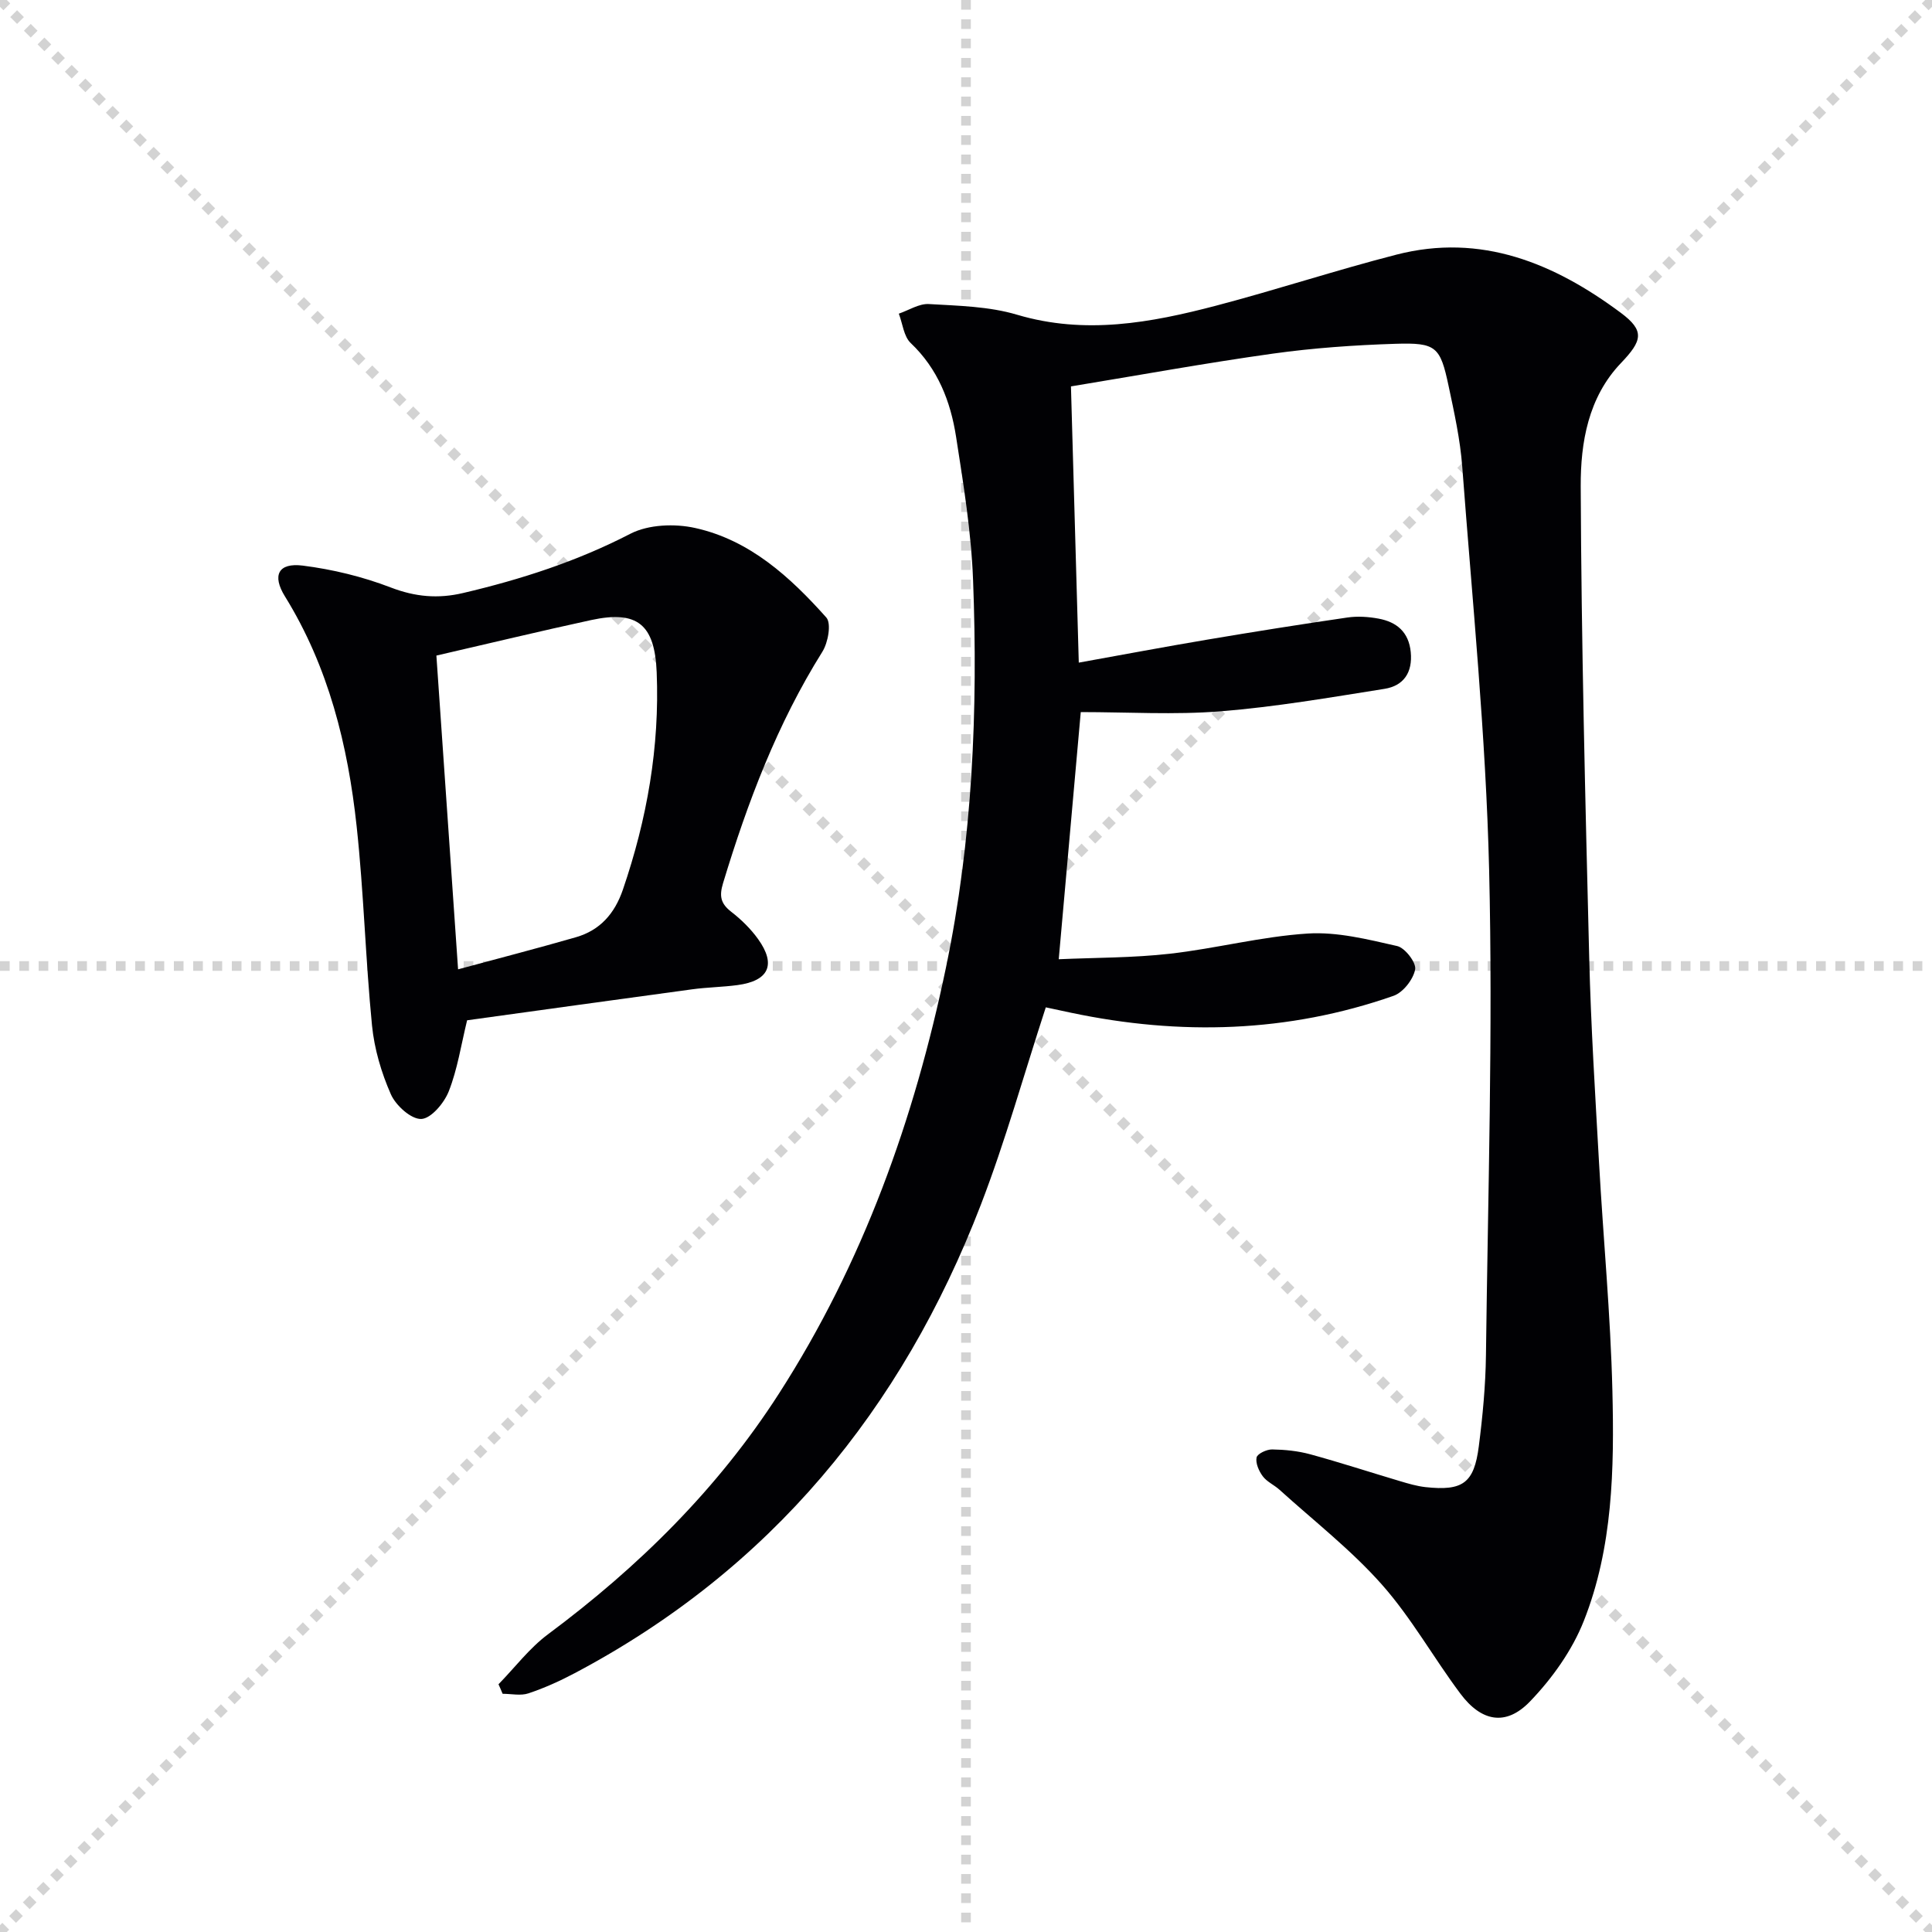
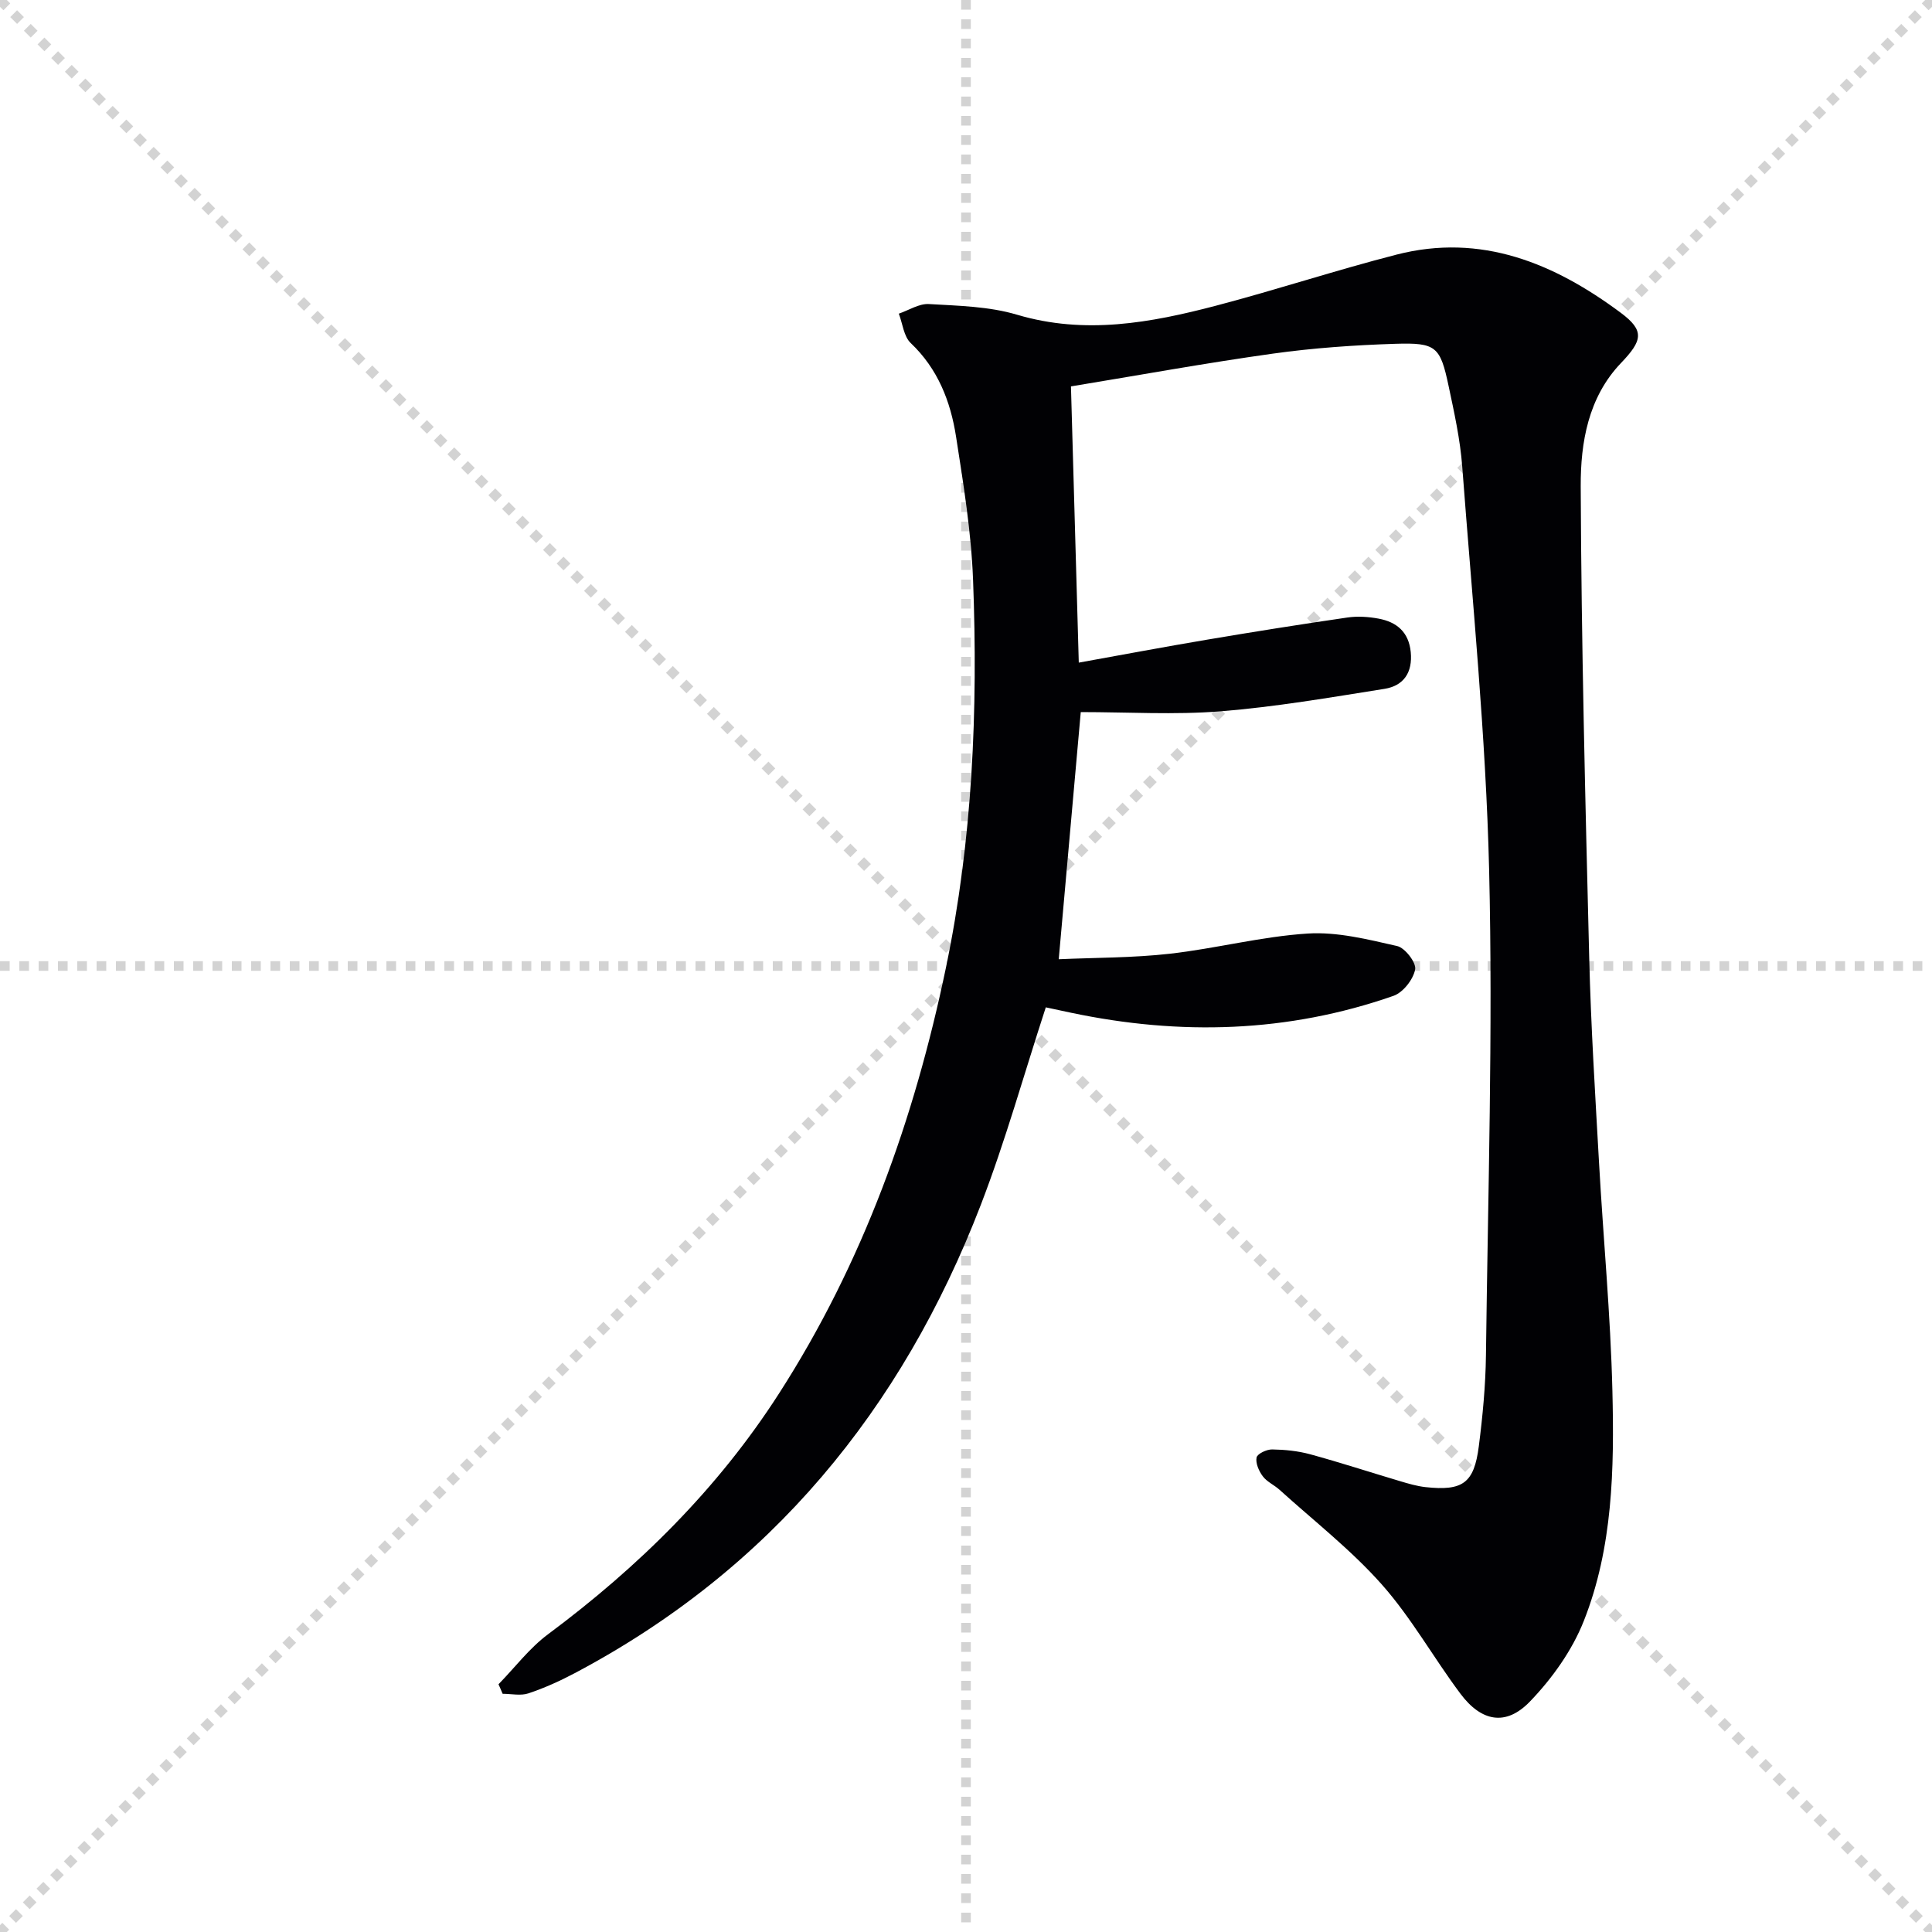
<svg xmlns="http://www.w3.org/2000/svg" enable-background="new 0 0 400 400" viewBox="0 0 400 400">
  <g stroke="lightgray" stroke-dasharray="1,1" stroke-width="1" transform="scale(2, 2)">
    <line x1="0" y1="0" x2="200" y2="200" />
    <line x1="200" y1="0" x2="0" y2="200" />
    <line x1="100" y1="0" x2="100" y2="200" />
    <line x1="0" y1="100" x2="200" y2="100" />
  </g>
  <g fill="#010104">
    <path d="m103.21 348.71c3.4-3.48 6.4-7.49 10.25-10.35 18.74-13.95 35.11-30.07 47.8-49.81 17.42-27.08 28.04-56.82 34.57-88.13 5.53-26.52 6.67-53.43 5.63-80.4-.38-9.91-1.99-19.8-3.52-29.62-1.14-7.3-3.76-14.04-9.39-19.38-1.44-1.37-1.67-4.02-2.46-6.08 2.08-.71 4.2-2.11 6.23-1.99 6.12.36 12.45.48 18.25 2.21 14.08 4.18 27.65 1.68 41.19-1.87 12.52-3.29 24.83-7.35 37.36-10.57 17.56-4.52 32.67 1.8 46.42 12.02 5.05 3.75 4.49 5.79.06 10.43-6.79 7.11-8.36 16.46-8.33 25.47.13 32.57.95 65.13 1.76 97.69.35 14.12 1.24 28.24 2.03 42.35.88 15.77 2.39 31.52 2.77 47.3.39 16.1.11 32.4-5.92 47.62-2.42 6.12-6.57 11.93-11.17 16.7-4.95 5.13-10.03 4.17-14.37-1.63-5.58-7.45-10.16-15.72-16.3-22.64-6.35-7.16-14.03-13.13-21.16-19.59-1.1-1-2.61-1.64-3.47-2.8-.8-1.07-1.52-2.71-1.28-3.88.16-.78 2.1-1.69 3.22-1.67 2.63.04 5.33.31 7.87 1 6.23 1.7 12.37 3.71 18.56 5.55 1.74.52 3.52 1.05 5.31 1.25 7.73.84 10.07-.81 11.05-8.44.8-6.26 1.4-12.58 1.48-18.88.41-33.46 1.46-66.95.66-100.39-.67-27.89-3.48-55.73-5.57-83.58-.42-5.6-1.65-11.16-2.82-16.67-1.73-8.17-2.56-9.02-11.03-8.75-8.46.27-16.95.86-25.32 2.03-13.94 1.95-27.8 4.48-41.84 6.79.54 19.18 1.07 37.89 1.62 57.19 9.05-1.63 17.81-3.28 26.6-4.76 9.65-1.63 19.32-3.17 29.01-4.58 2.1-.31 4.36-.16 6.46.23 3.76.7 6.25 2.77 6.66 6.93.41 4.24-1.48 6.98-5.44 7.61-11.28 1.79-22.57 3.74-33.94 4.65-9.56.76-19.22.16-28.94.16-1.49 16.71-2.98 33.51-4.56 51.17 7.63-.34 15.37-.28 23-1.14 9.55-1.08 18.98-3.57 28.54-4.18 6.12-.39 12.45 1.21 18.53 2.59 1.63.37 4 3.46 3.72 4.86-.41 2.08-2.5 4.76-4.49 5.45-21.86 7.64-44.18 8.25-66.74 3.5-1.91-.4-3.83-.82-5.24-1.12-4.53 13.88-8.35 27.64-13.46 40.91-16.33 42.35-43.53 75.49-84.07 96.94-3.08 1.63-6.29 3.08-9.58 4.18-1.61.54-3.56.09-5.35.09-.27-.67-.56-1.32-.85-1.97z" />
-     <path d="m96.71 211.24c-1.26 5.17-2 10.15-3.8 14.71-.95 2.42-3.67 5.65-5.69 5.72-2.1.08-5.28-2.79-6.3-5.12-1.97-4.47-3.42-9.39-3.9-14.24-1.35-13.71-1.7-27.53-3.18-41.22-1.81-16.78-5.81-33.01-14.85-47.62-2.69-4.35-1.39-7 3.68-6.37 6.18.78 12.41 2.29 18.23 4.53 5.08 1.95 9.79 2.37 14.97 1.15 12.01-2.82 23.59-6.56 34.64-12.27 3.74-1.93 9.2-2.14 13.44-1.19 11.31 2.51 19.66 10.16 27.13 18.53 1.08 1.22.37 5.2-.82 7.09-9.35 14.93-15.49 31.17-20.56 47.91-.82 2.7-.49 4.23 1.7 5.93 2.08 1.61 4.04 3.53 5.57 5.67 3.77 5.27 2.21 8.63-4.27 9.5-3.12.42-6.3.45-9.42.88-15.46 2.09-30.9 4.25-46.57 6.41zm-6.36-75.51c1.48 21.44 2.95 42.7 4.49 64.96 8.83-2.39 16.65-4.41 24.41-6.65 4.98-1.44 8.01-4.88 9.71-9.84 5-14.61 7.63-29.54 7-45.01-.4-9.89-3.97-12.88-13.54-10.82-10.52 2.28-20.99 4.81-32.07 7.36z" />
  </g>
</svg>